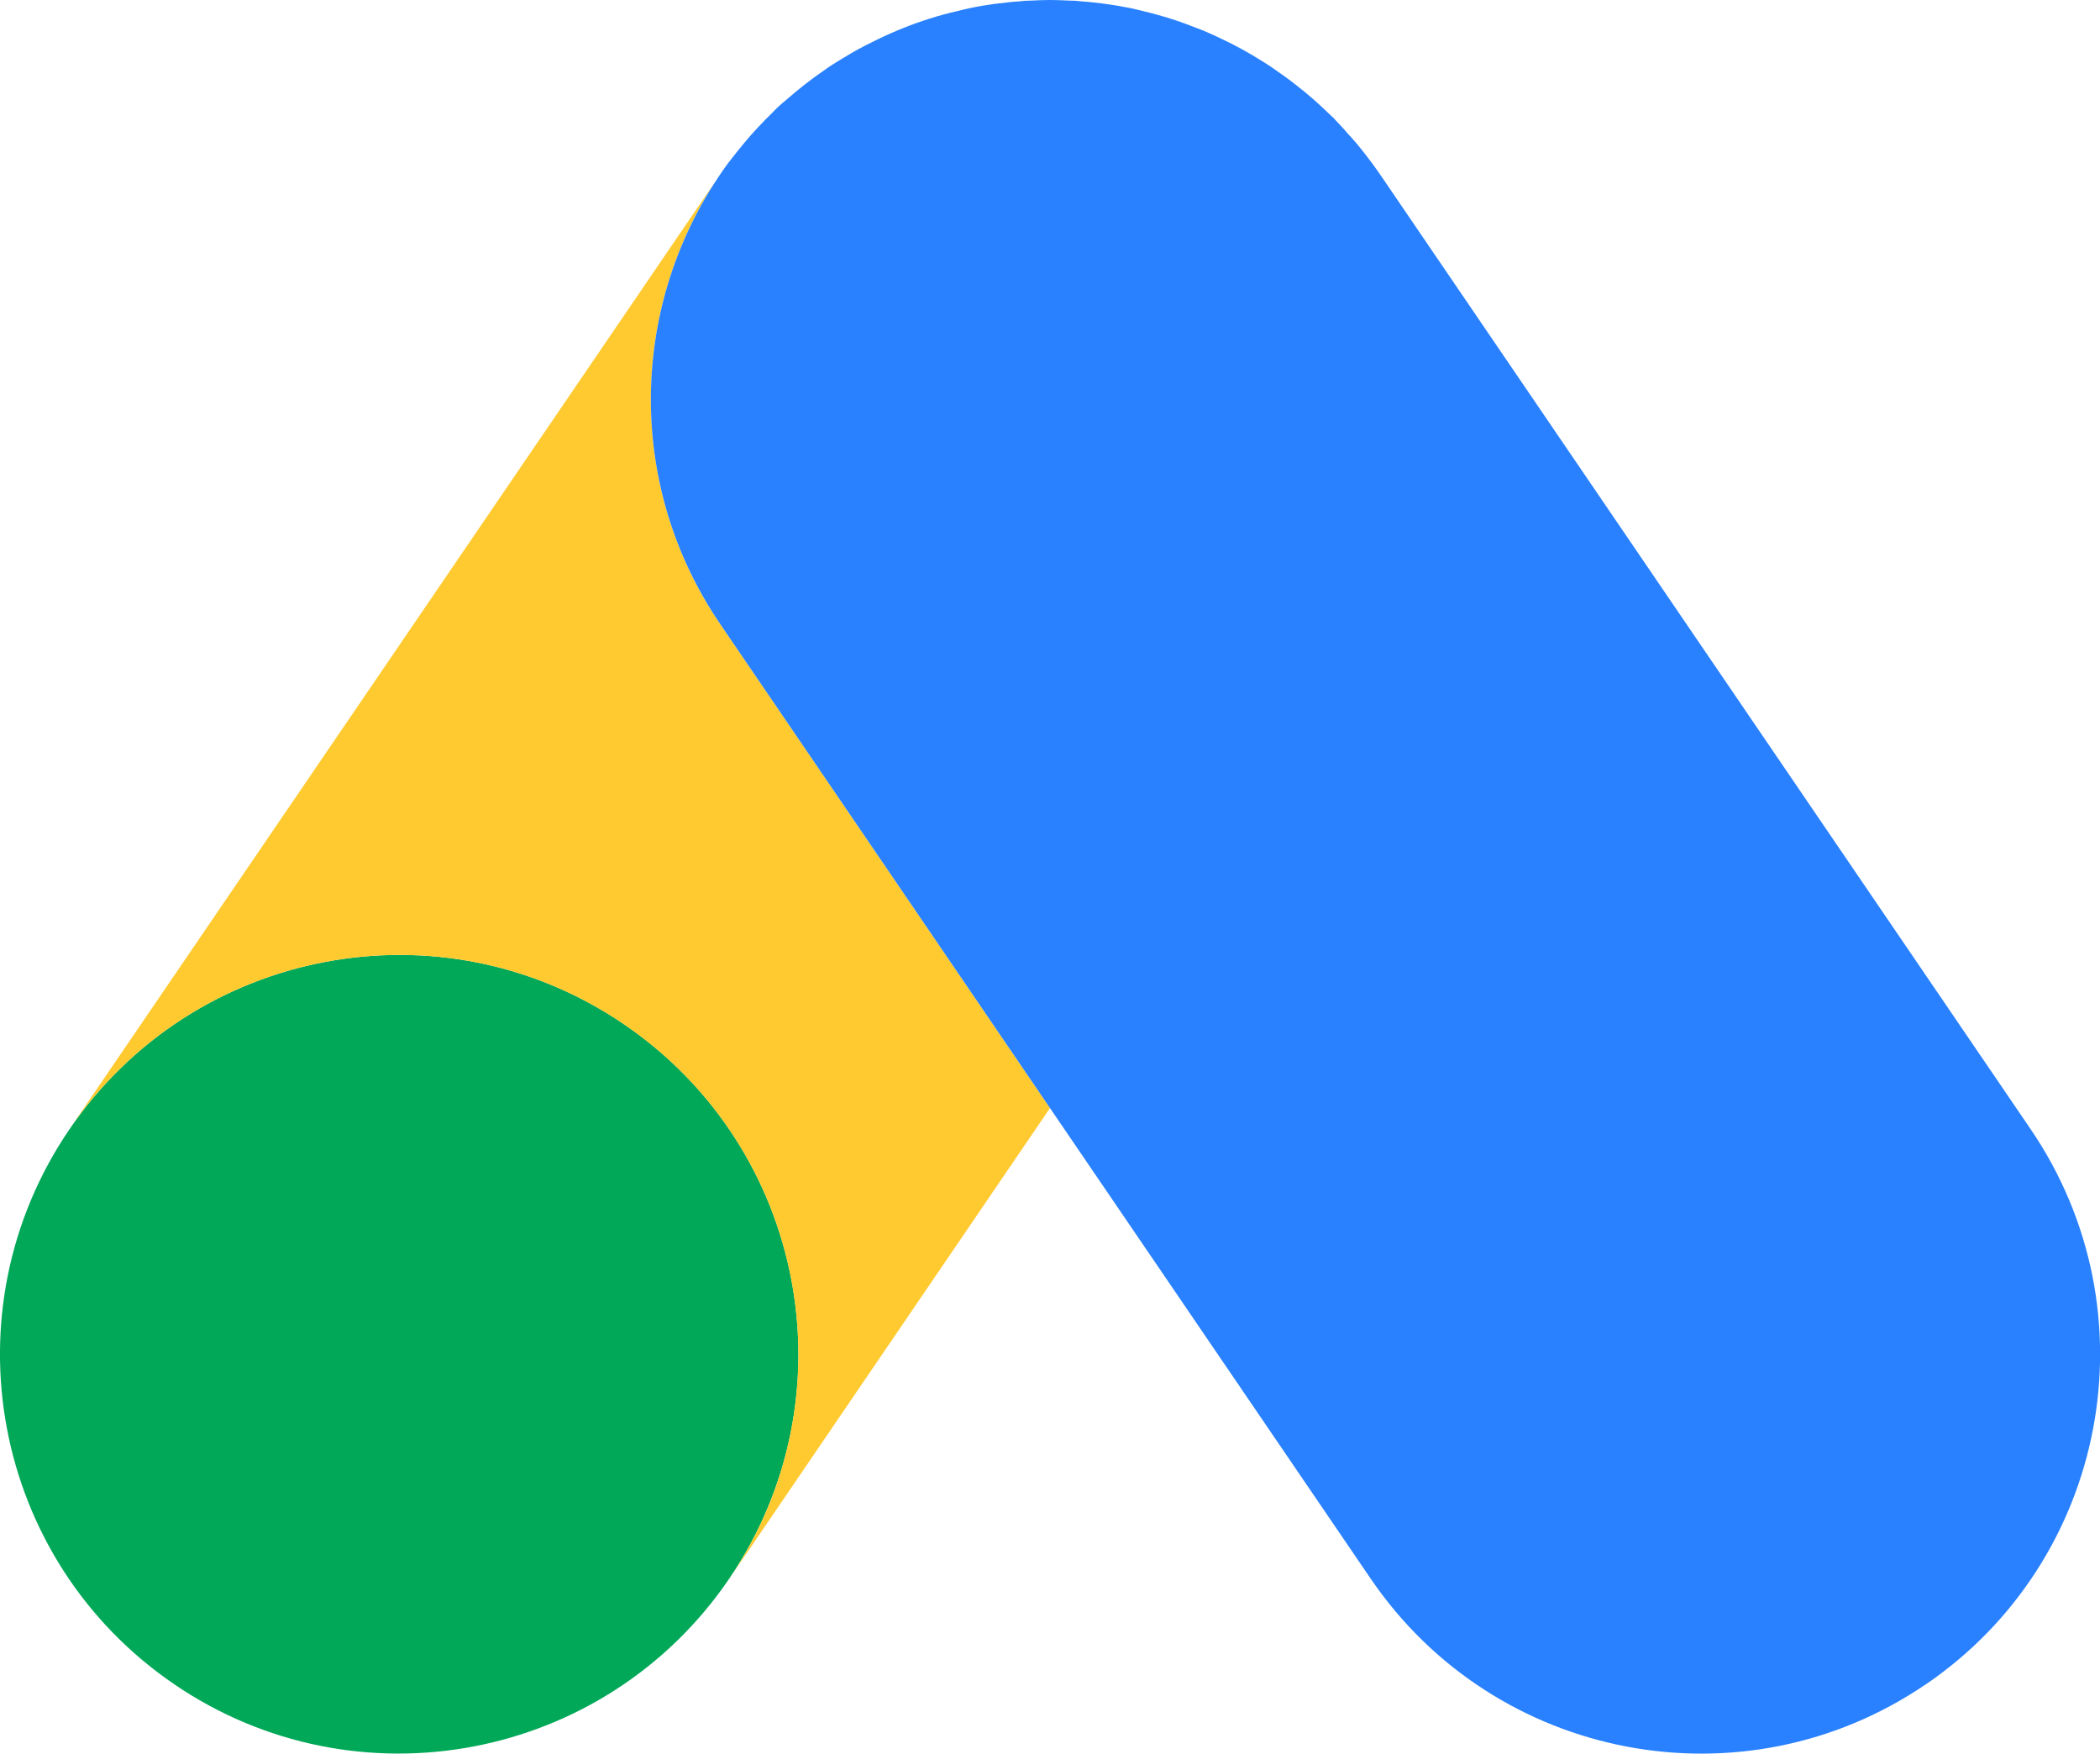
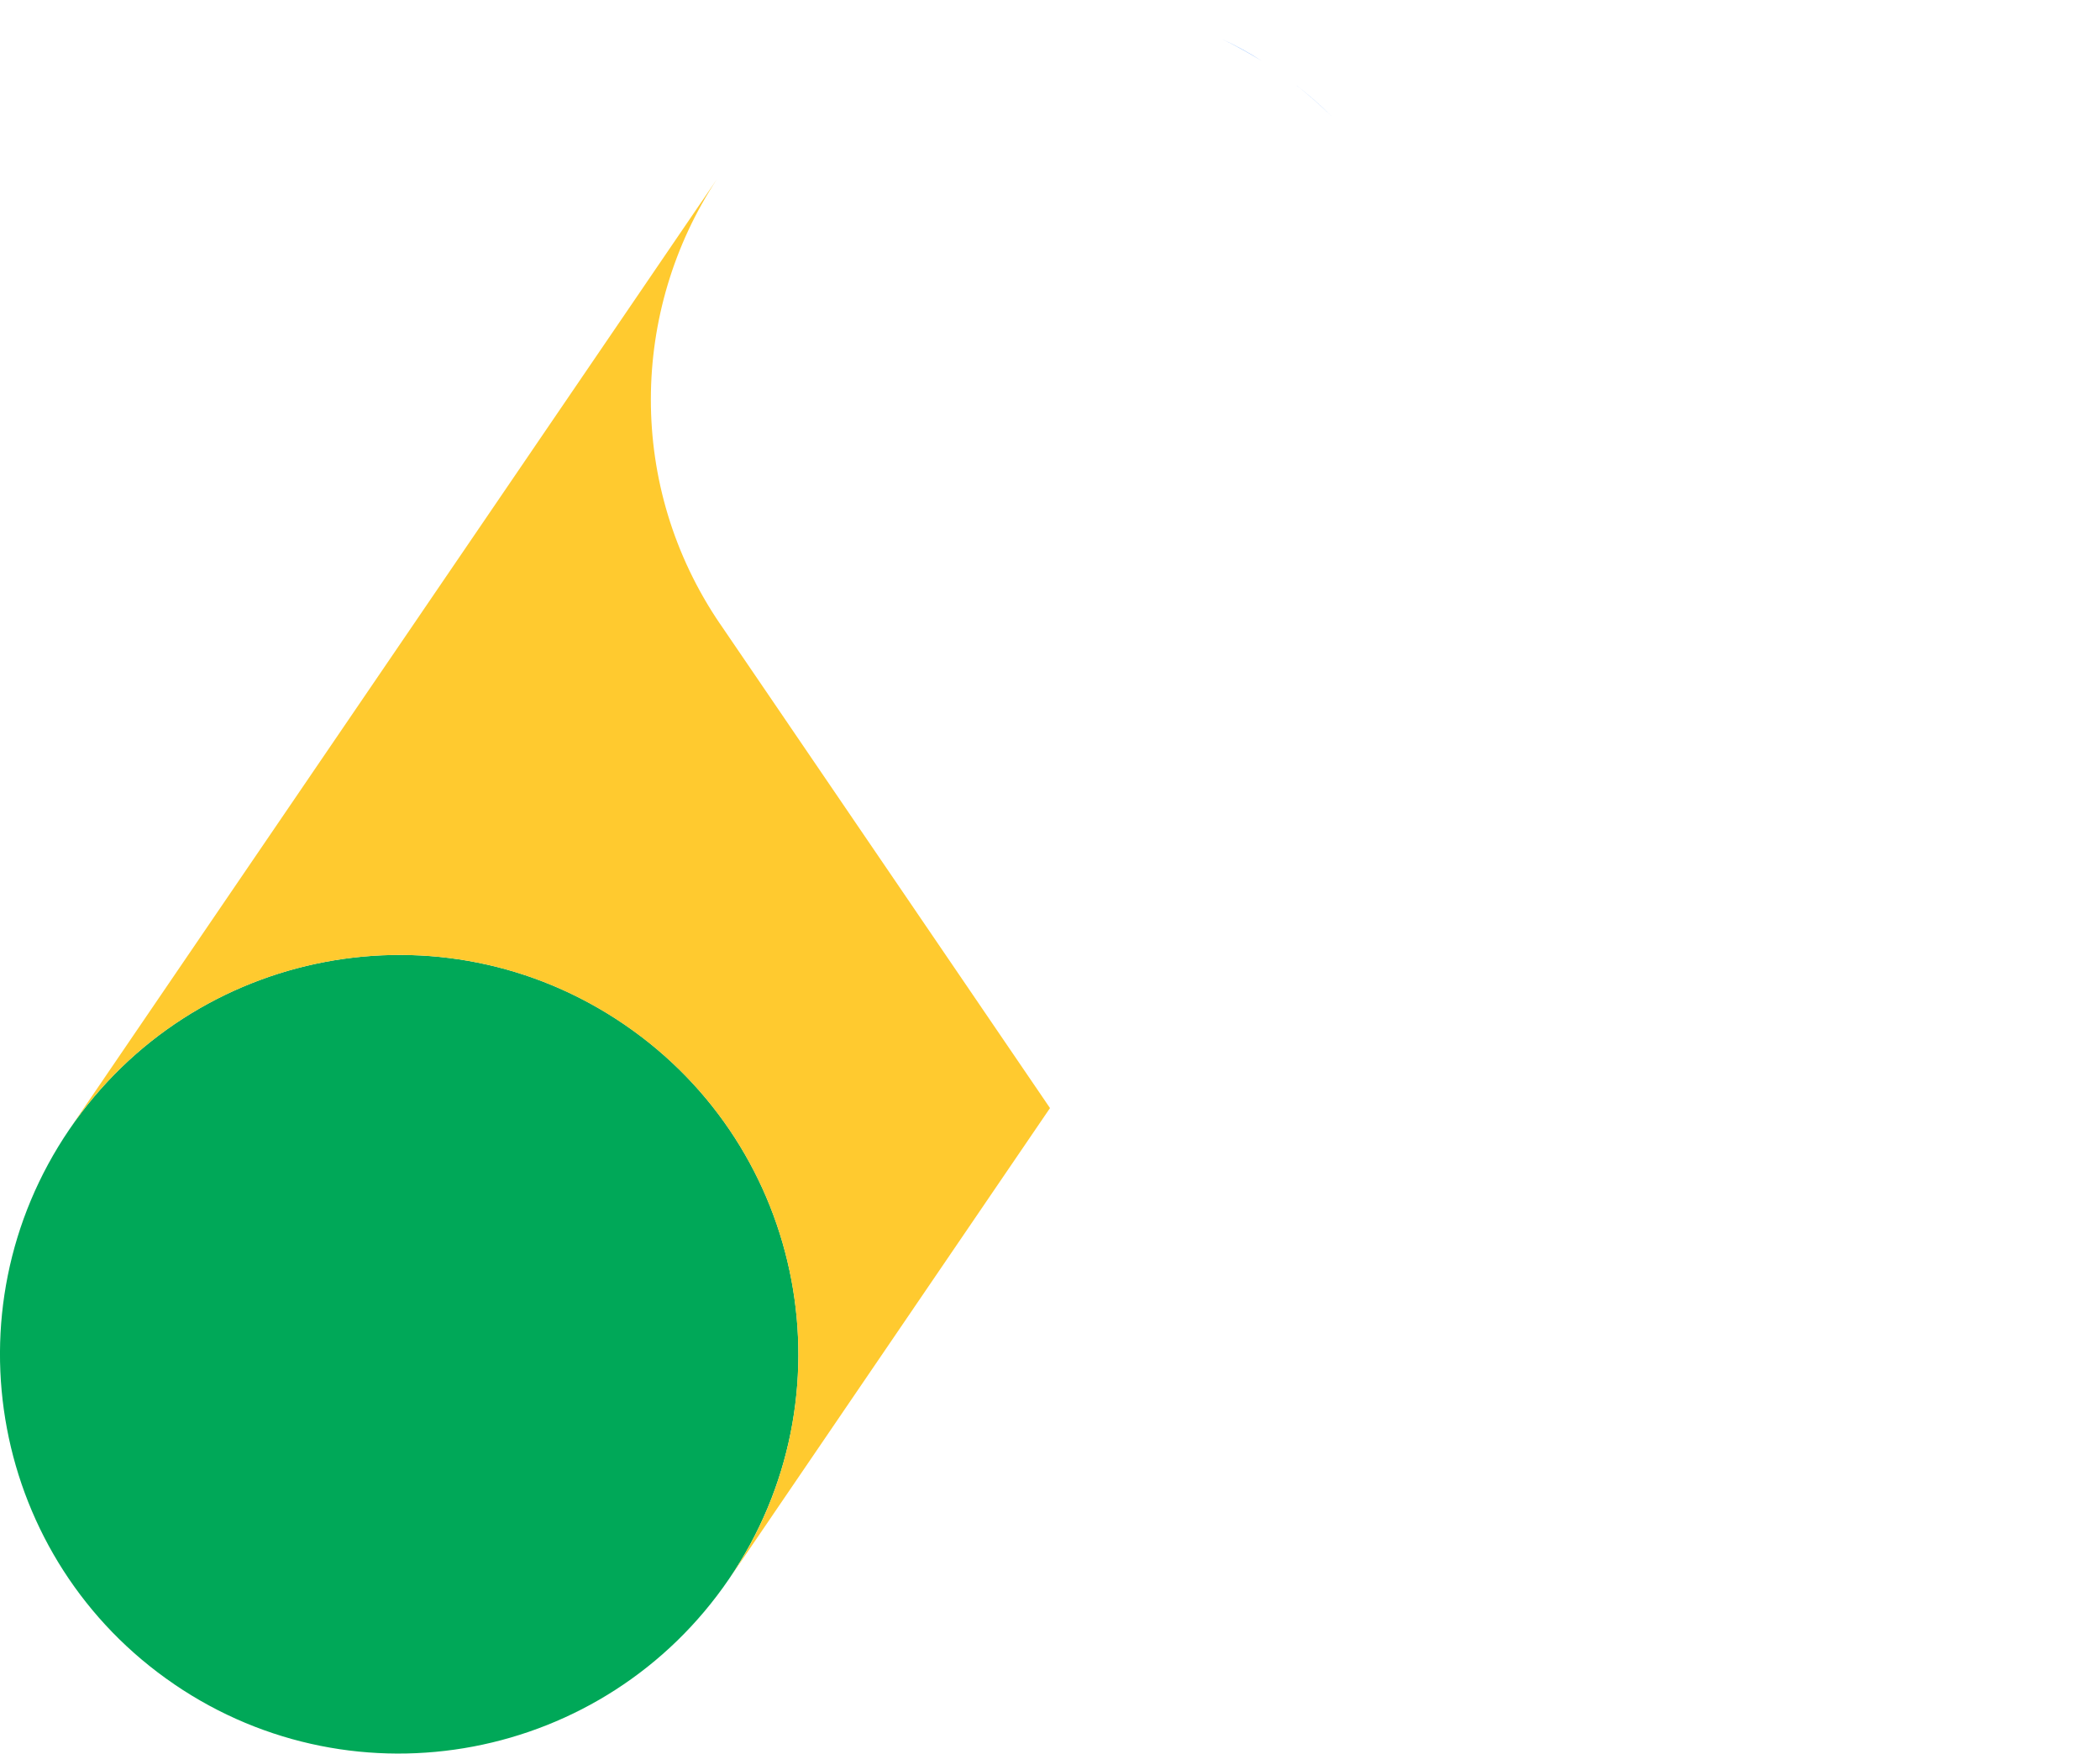
<svg xmlns="http://www.w3.org/2000/svg" id="_栝鍣_1" data-name="栝鍣 1" version="1.1" viewBox="0 0 517.92 432.47">
  <defs>
    <style>
      .cls-1 {
        fill: #2981ff;
      }

      .cls-1, .cls-2, .cls-3, .cls-4 {
        stroke-width: 0px;
      }

      .cls-2 {
        fill: #579bff;
      }

      .cls-3 {
        fill: #ffca2f;
      }

      .cls-4 {
        fill: #00a858;
      }
    </style>
  </defs>
  <g>
    <path class="cls-4" d="M42.98,415.37c-44.95-30.63-56.48-91.92-25.85-136.87,30.58-44.86,91.83-56.54,136.78-25.9,44.95,30.63,56.48,91.92,25.9,136.78-30.63,44.95-91.89,56.62-136.84,25.99Z" />
    <path class="cls-3" d="M177.64,153.93l81.32,119.34-79.13,116.12c30.54-44.88,19.01-106.17-25.94-136.77-44.95-30.68-106.17-18.94-136.77,25.87L176.81,44.2c-21.34,32.32-22.37,75.7.82,109.73Z" />
  </g>
  <g>
-     <path class="cls-1" d="M474.93,415.4c-44.95,30.61-106.17,18.94-136.84-26.01l-79.13-116.12-81.32-119.34c-23.2-34.04-22.17-77.41-.82-109.73,1.17-1.78,2.4-3.57,3.77-5.28,1.03-1.3,2.06-2.61,3.16-3.91,1.03-1.24,2.13-2.47,3.23-3.64,0,0,0-.07.14-.14,1.03-1.1,2.13-2.26,3.22-3.29,1.03-1.1,2.13-2.13,3.3-3.09,1.58-1.37,3.16-2.68,4.8-3.98,1.65-1.3,3.36-2.54,5.08-3.71,1.03-.76,2.13-1.44,3.23-2.13,2.13-1.3,4.32-2.61,6.59-3.77,2.13-1.1,4.26-2.13,6.45-3.09,4.19-1.85,8.44-3.36,12.7-4.53,1.17-.34,2.4-.62,3.57-.89,3.98-1.03,8.03-1.72,12.15-2.13.96-.14,1.99-.21,3.02-.27,1.03-.14,2.13-.21,3.23-.21,1.44-.07,2.95-.14,4.46-.14h.14c1.51,0,3.02.07,4.46.14,1.17,0,2.27.07,3.36.21.96.07,1.92.14,2.95.27,2.47.27,5.01.62,7.48,1.1,1.58.27,3.09.62,4.67,1.03,1.1.27,2.27.55,3.43.89,3.09.82,6.11,1.85,9.06,3.02,1.17.41,2.33.89,3.43,1.37,1.17.48,2.26,1.03,3.43,1.58,3.36,1.58,6.66,3.43,9.88,5.42,1.1.69,2.2,1.37,3.23,2.13,1.72,1.17,3.43,2.4,5.08,3.71,3.23,2.47,6.18,5.15,8.99,7.89.27.21.55.48.82.82.96,1.03,1.99,2.06,2.88,3.16,1.65,1.72,3.16,3.57,4.6,5.42,1.23,1.58,2.4,3.16,3.5,4.8.07,0,.07.07.07.07l160.45,235.46c30.61,44.95,19.08,106.23-25.87,136.91Z" />
    <path class="cls-2" d="M301.3,9.61c3.43,1.58,6.73,3.36,9.88,5.42-3.23-1.99-6.52-3.84-9.88-5.42Z" />
    <path class="cls-2" d="M319.49,20.86c3.16,2.4,6.11,5.01,8.99,7.89-2.81-2.75-5.77-5.42-8.99-7.89Z" />
  </g>
</svg>